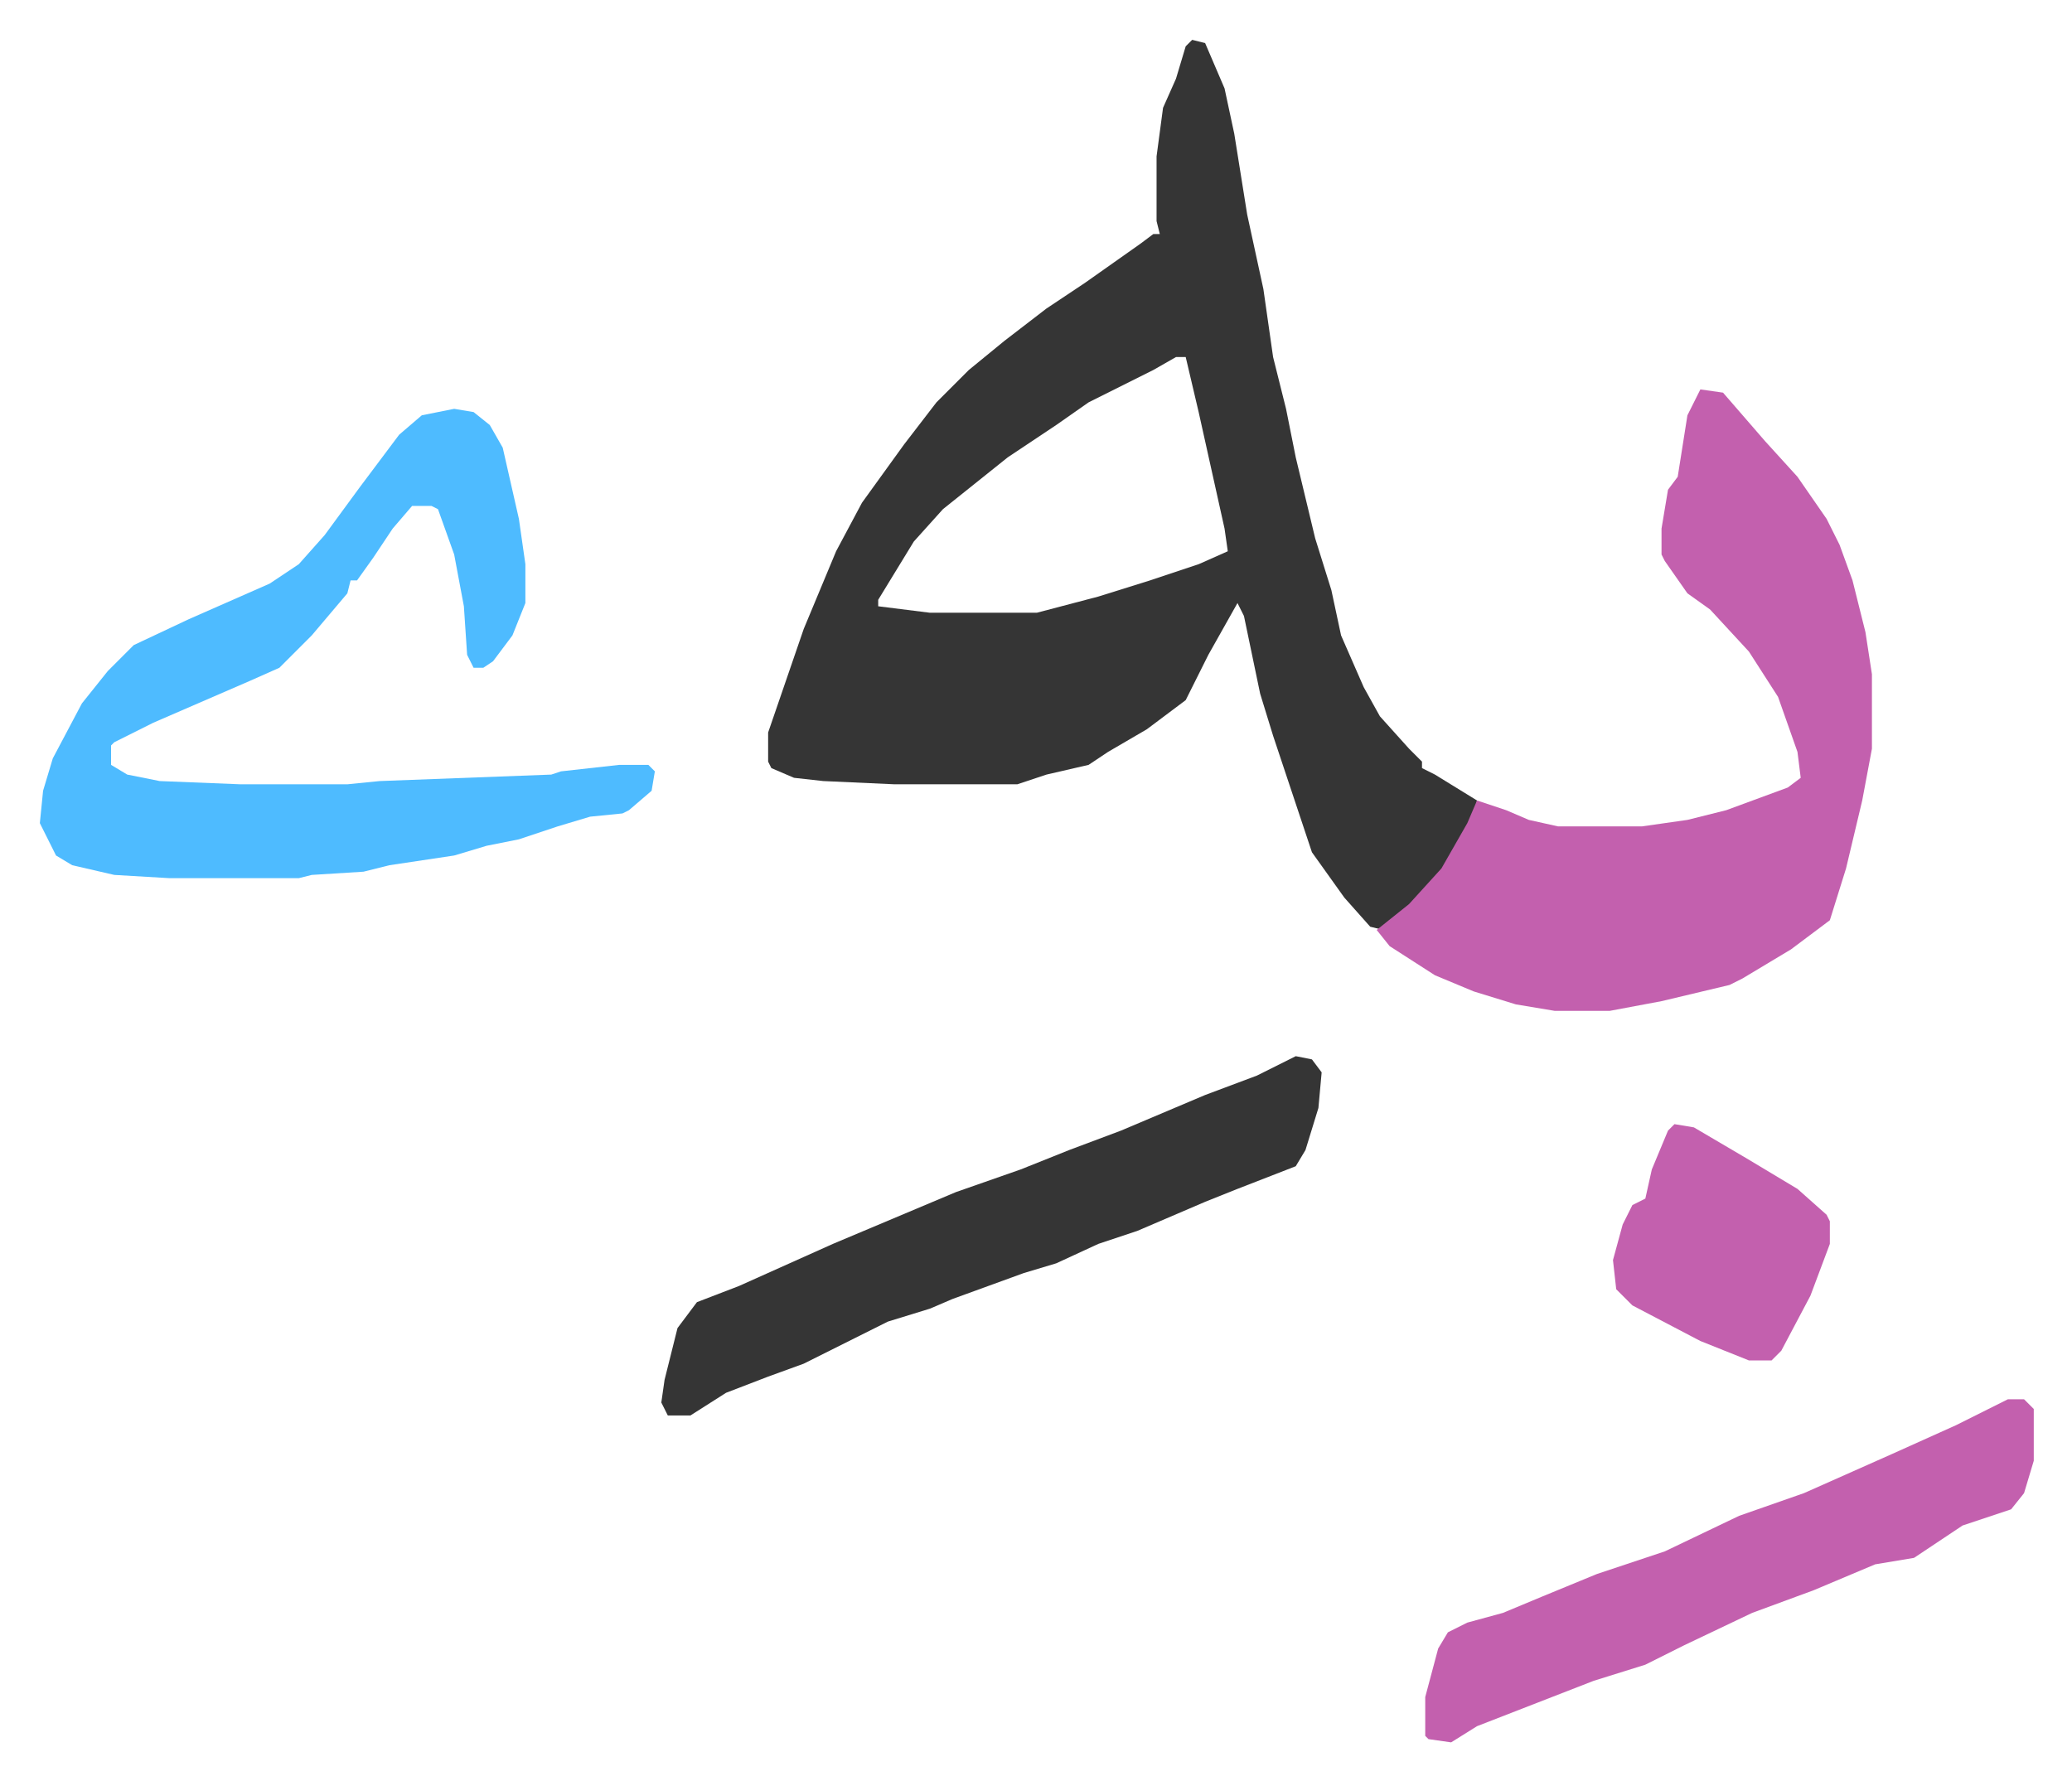
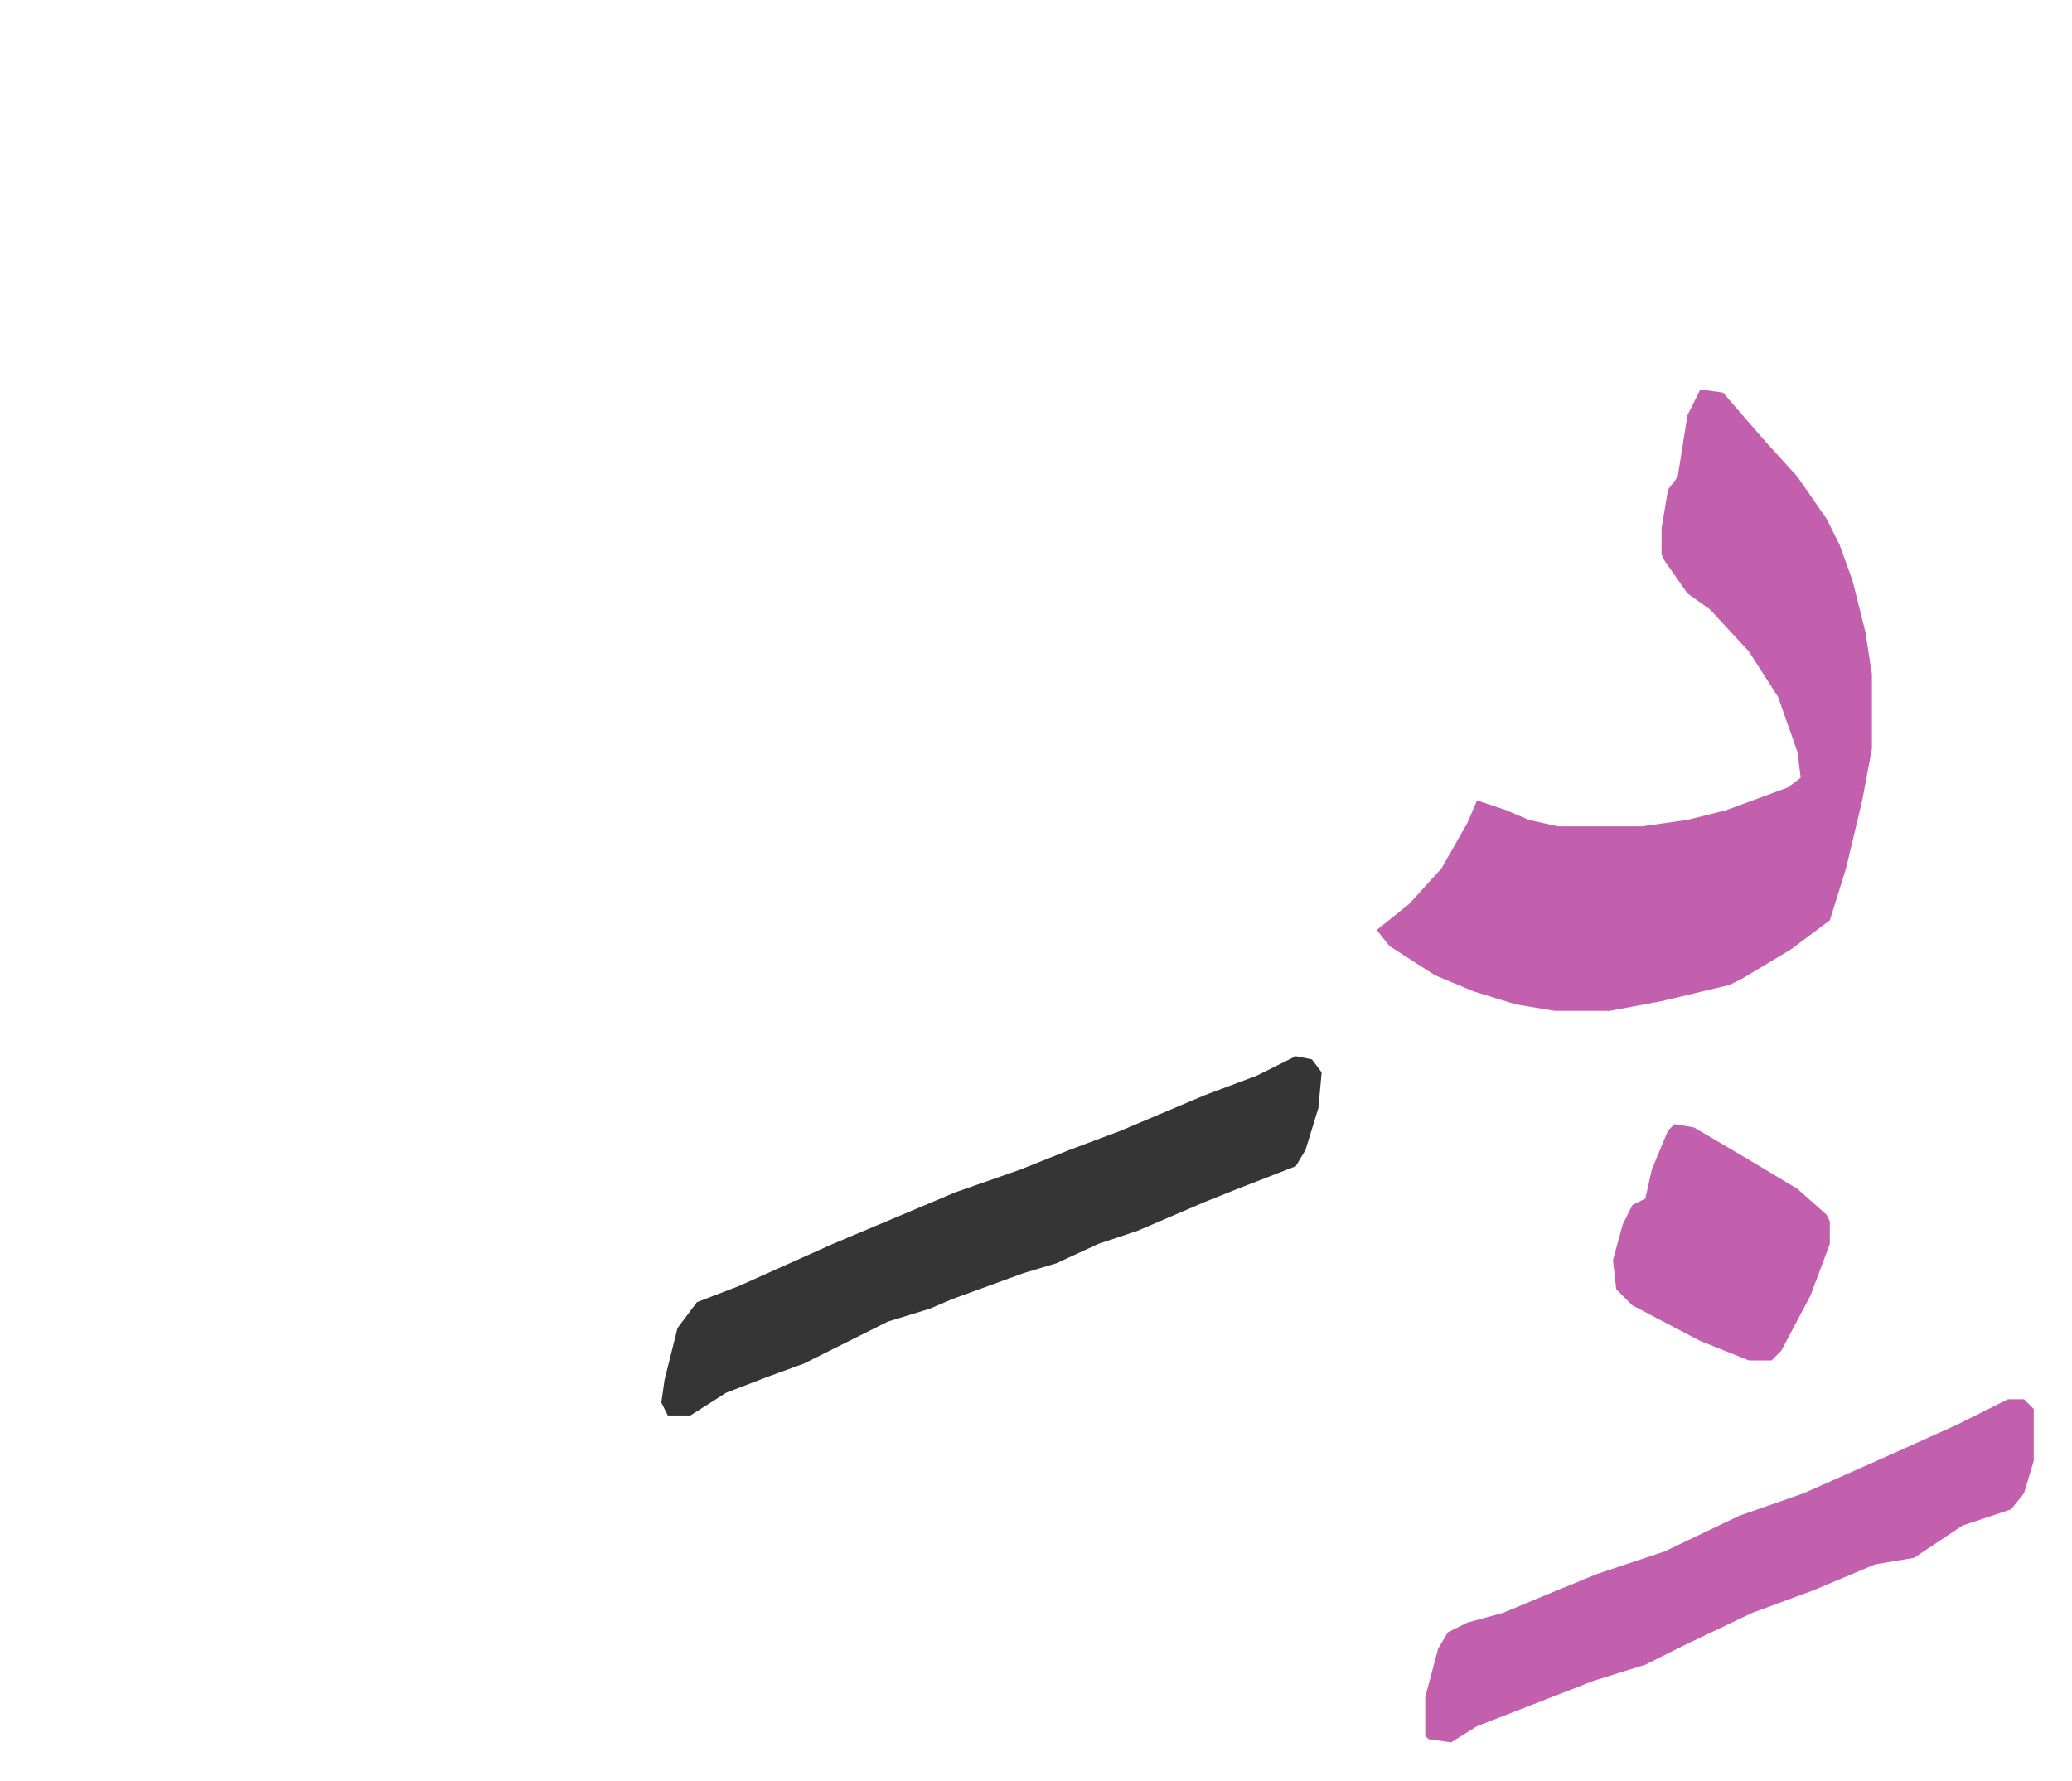
<svg xmlns="http://www.w3.org/2000/svg" role="img" viewBox="-12.31 658.69 640.12 550.12">
-   <path fill="#353535" id="rule_normal" d="M356 671l4 1 6 14 3 14 4 25 5 23 3 21 4 16 3 15 6 25 5 16 3 14 7 16 5 9 9 10 4 4v2l4 2 13 8-1 5-7 13-9 11-7 7-5 4-4-1-8-9-10-14-12-36-4-13-5-24-2-4-9 16-7 14-12 9-12 7-6 4-13 3-9 3h-38l-22-1-9-1-7-3-1-2v-9l11-32 10-24 8-15 13-18 10-13 10-10 11-9 13-10 12-8 17-12 4-3h2l-1-4v-20l2-15 4-9 3-10zm-5 98l-7 4-20 10-10 7-15 10-10 8-10 8-9 10-11 18v2l16 2h33l19-5 16-5 15-5 9-4-1-7-8-36-4-17z" />
  <path fill="#c360ae" id="rule_ikhfa_shafawi_with_meem" d="M513 779l7 1 13 15 10 11 9 13 4 8 4 11 4 16 2 13v23l-3 16-5 21-5 16-12 9-15 9-4 2-21 5-16 3h-17l-12-2-13-4-12-5-14-9-4-5 10-8 10-11 8-14 3-7 9 3 7 3 9 2h26l14-2 12-3 19-7 4-3-1-8-6-17-9-14-12-13-7-5-7-10-1-2v-8l2-12 3-4 3-19z" />
-   <path fill="#4ebbff" id="rule_madd_normal_2_vowels" d="M128 785l6 1 5 4 4 7 5 22 2 14v12l-4 10-6 8-3 2h-3l-2-4-1-15-3-16-5-14-2-1h-6l-6 7-6 9-5 7h-2l-1 4-11 13-10 10-9 4-30 13-12 6-1 1v6l5 3 10 2 25 1h33l10-1 53-2 3-1 18-2h9l2 2-1 6-7 6-2 1-10 1-10 3-12 4-10 2-10 3-20 3-8 2-16 1-4 1H40l-17-1-13-3-5-3-5-10 1-10 3-10 9-17 8-10 8-8 17-8 25-11 9-6 8-9 11-15 12-16 7-6z" />
  <path fill="#353535" id="rule_normal" d="M388 985l5 1 3 4-1 11-4 13-3 5-18 7-10 4-21 9-12 4-13 6-10 3-22 8-7 3-13 4-10 5-16 8-11 4-13 5-11 7h-7l-2-4 1-7 4-16 6-8 13-5 29-13 38-16 20-7 15-6 16-6 26-11 16-6z" />
  <path fill="#c360ae" id="rule_ikhfa_shafawi_with_meem" d="M608 1091h5l3 3v16l-3 10-4 5-15 5-15 10-12 2-19 8-19 7-21 10-12 6-16 5-18 7-18 7-8 5-7-1-1-1v-12l4-15 3-5 6-3 11-3 12-5 17-7 21-7 23-11 20-7 27-12 20-9zm-103-85l6 1 17 10 15 9 9 8 1 2v7l-6 16-9 17-3 3h-7l-15-6-21-11-5-5-1-9 3-11 3-6 4-2 2-9 5-12z" />
</svg>